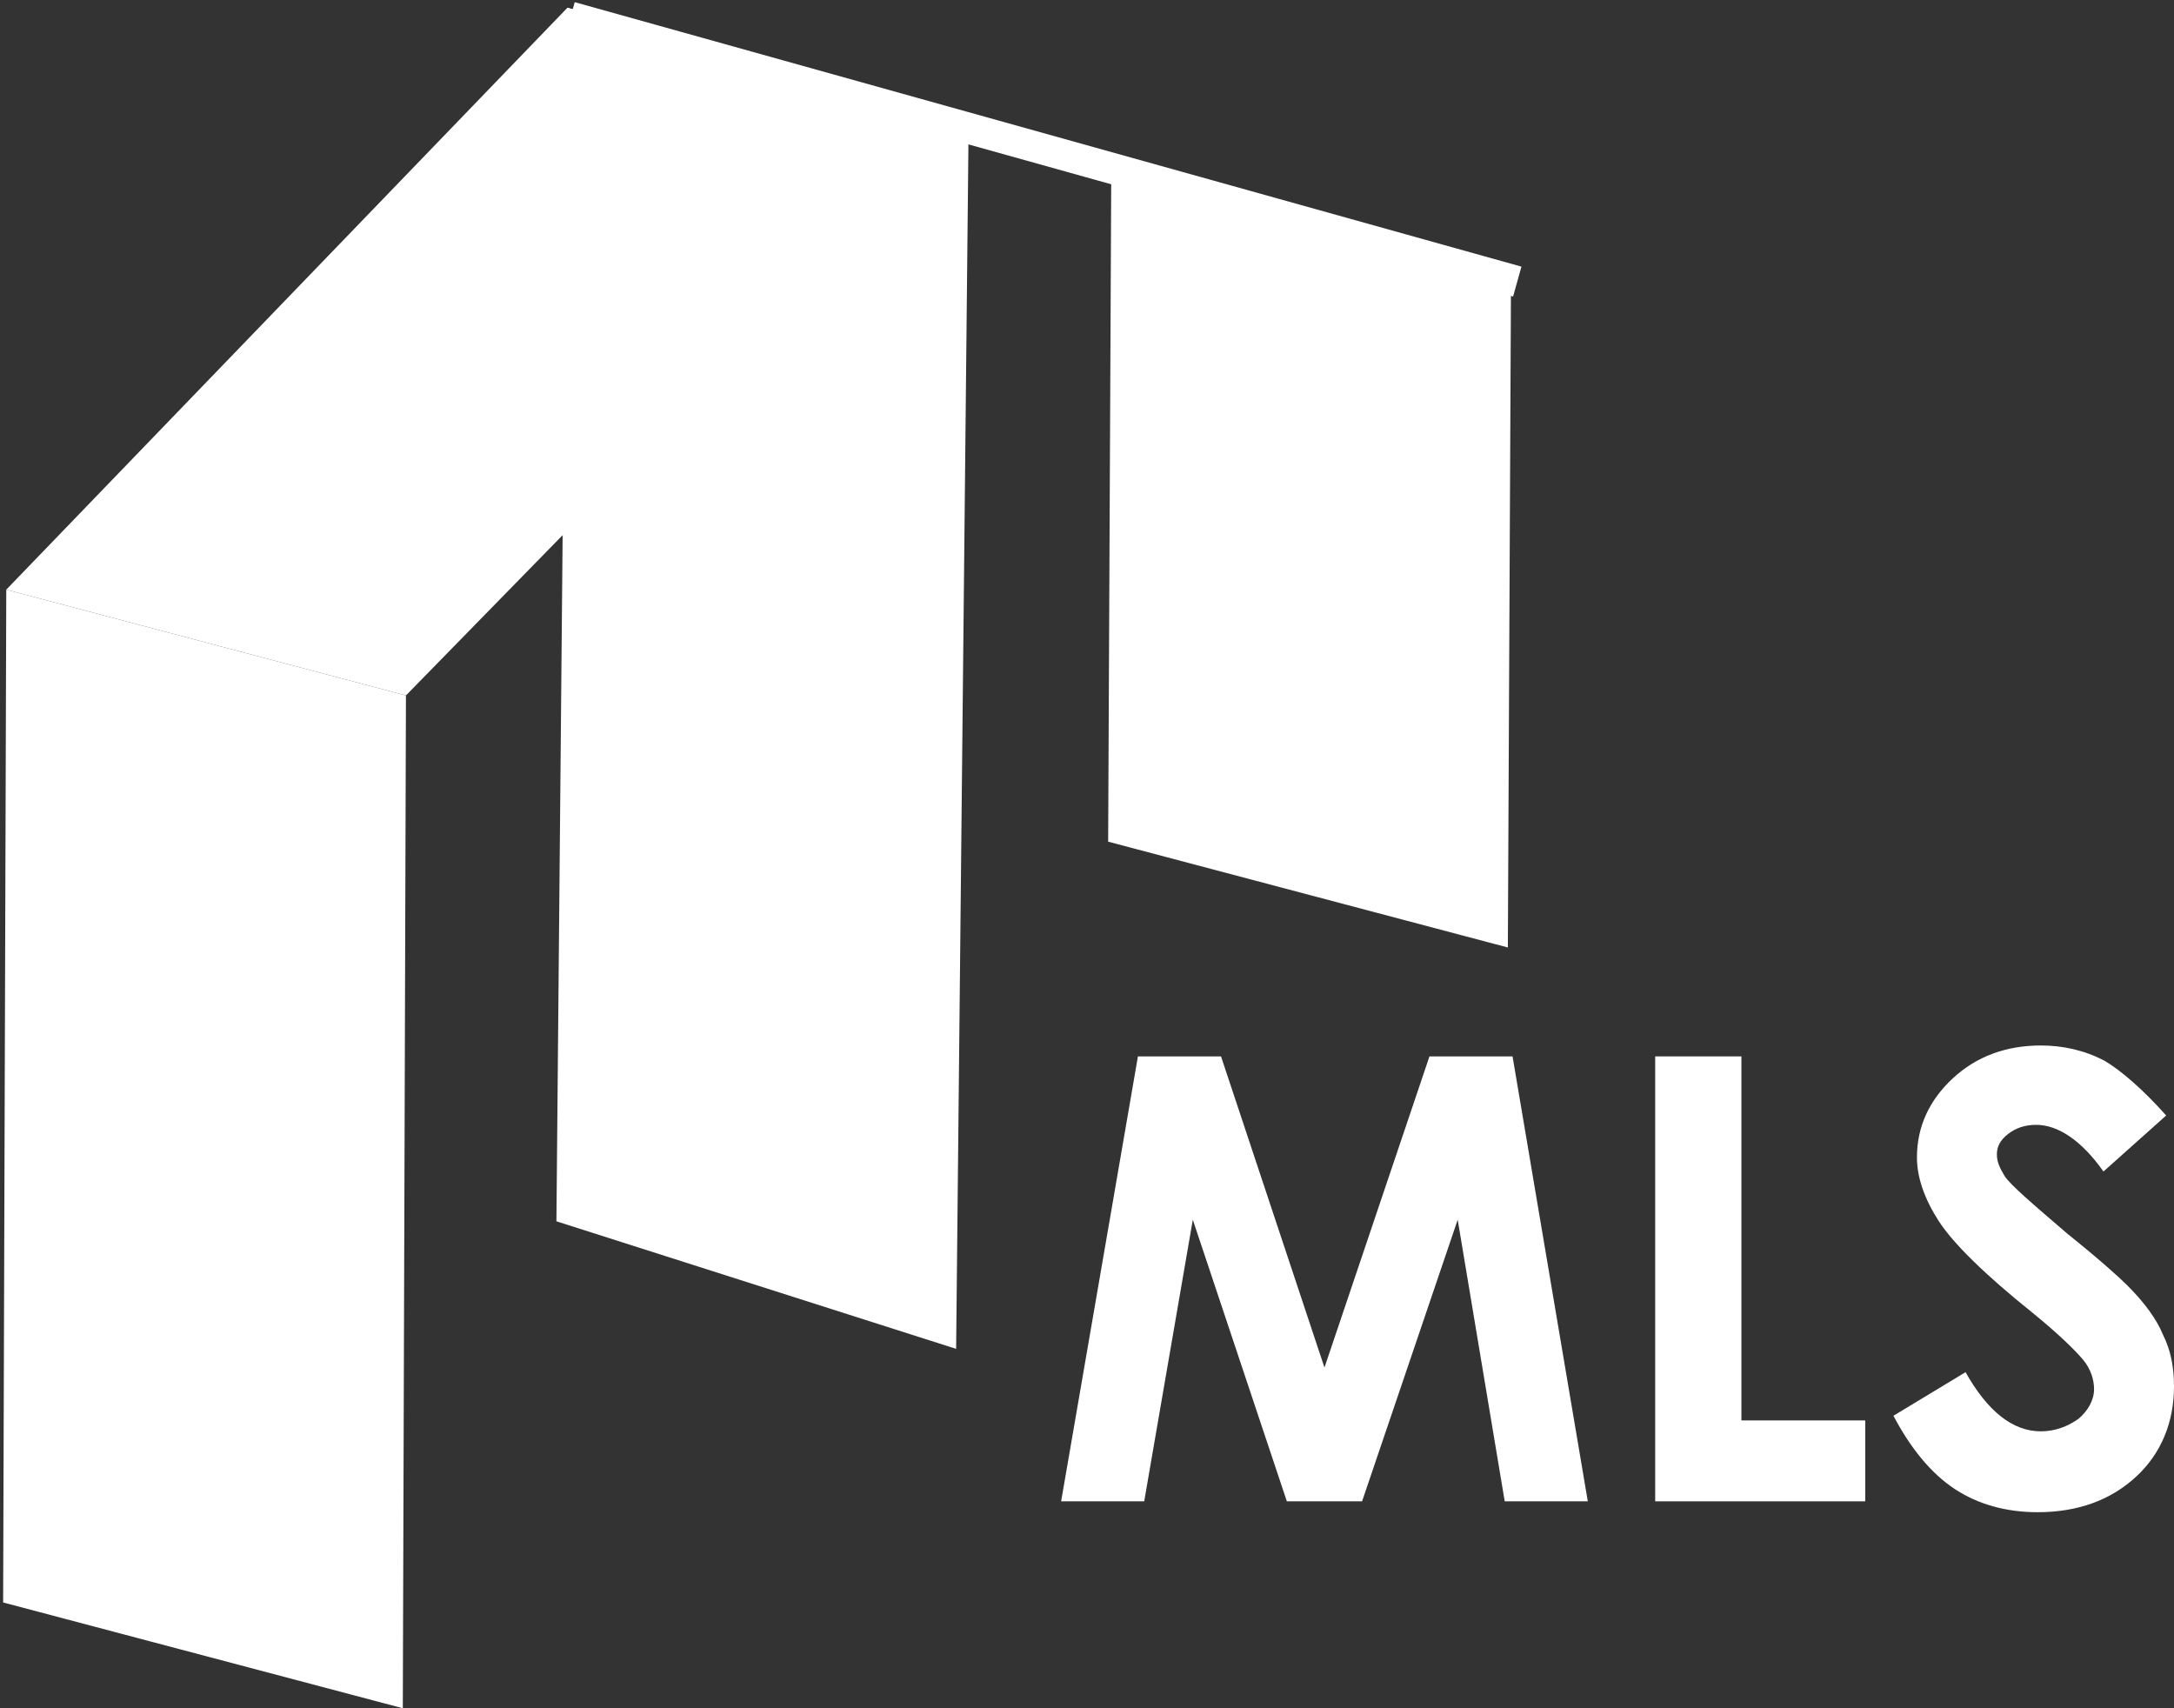
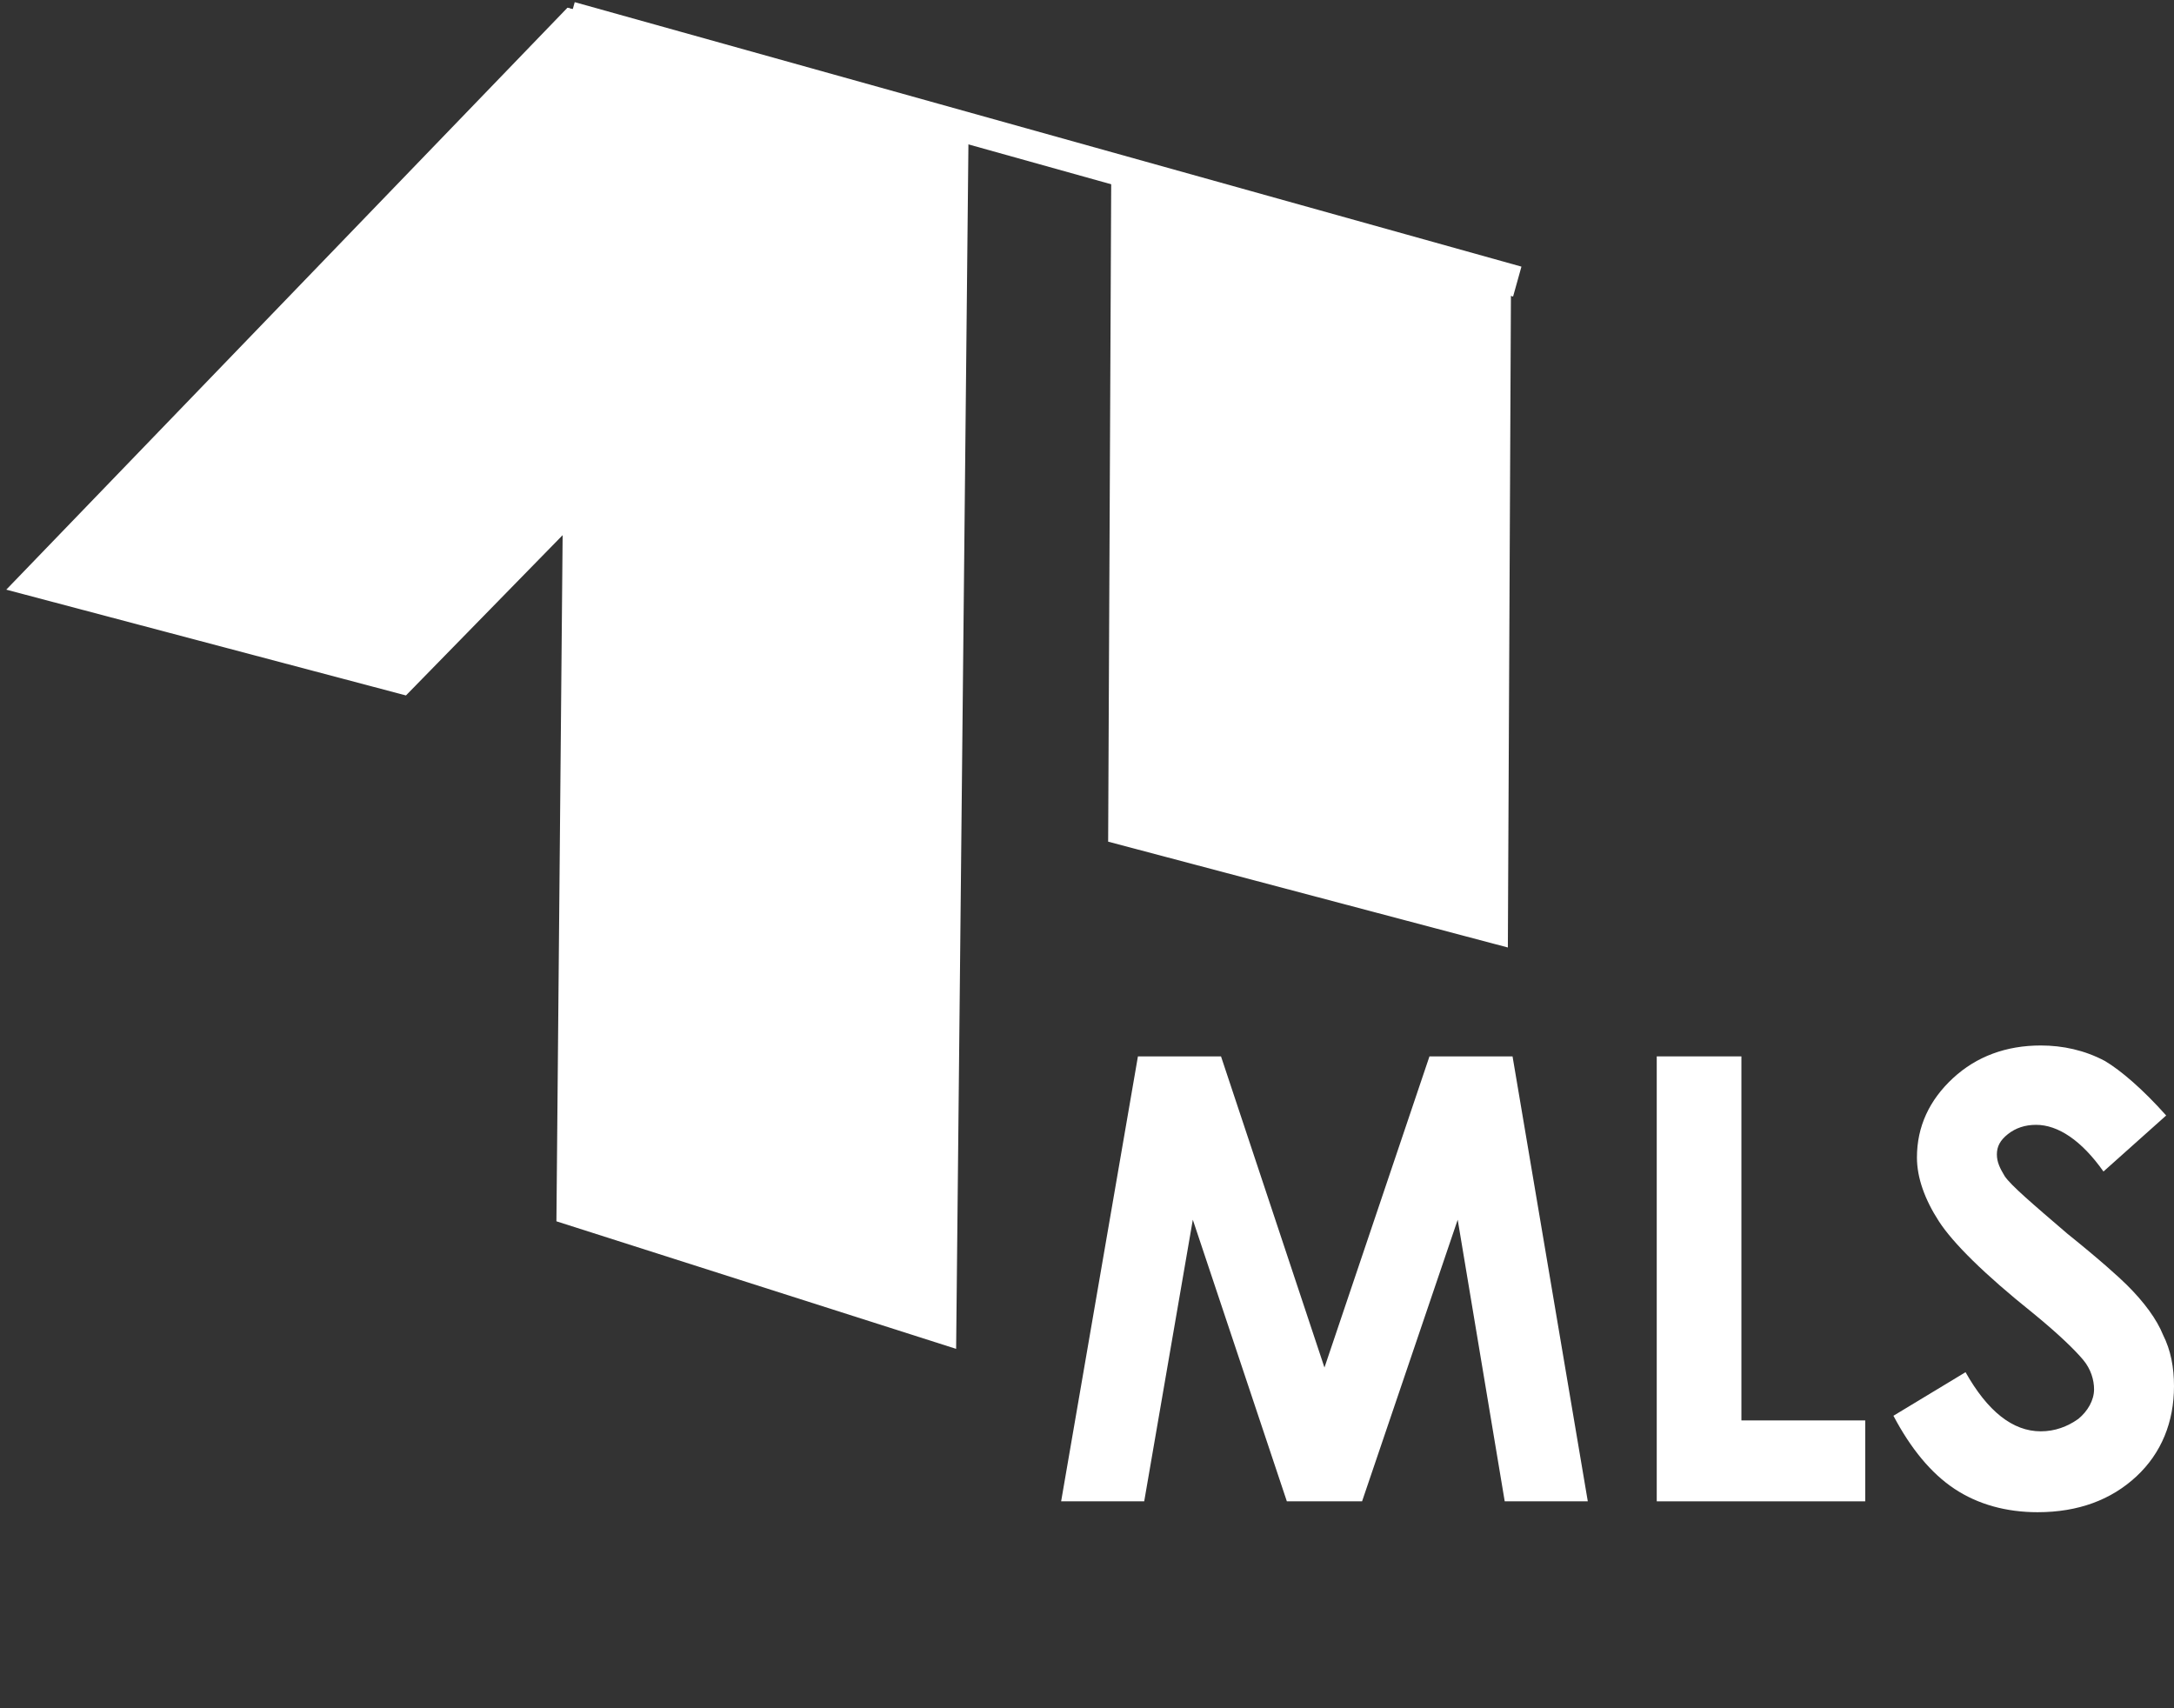
<svg xmlns="http://www.w3.org/2000/svg" width="70" height="55" viewBox="0 0 70 55" fill="none">
  <rect x="0" y="0" width="70" height="55" fill="#333333" stroke="none" />
  <g clip-path="url(#clip0_141_174)">
    <path d="M35.782 5.31L35.681 27.099L48.551 30.506L48.652 9.066L35.782 5.31Z" fill="white" />
    <path d="M18.27 0.25L17.916 39.322L30.786 43.429L31.19 3.857L18.27 0.25Z" fill="white" />
-     <path d="M0.202 18.985L0.101 51.594L12.97 55L13.071 22.391L0.202 18.985Z" fill="white" />
    <path d="M18.27 0.25L31.19 3.857L13.071 22.391L0.202 18.985L18.27 0.25Z" fill="white" />
    <path d="M18.371 0.551L48.854 9.066" stroke="white" stroke-miterlimit="10" />
    <path d="M36.64 34.012H39.315L42.646 44.03L46.027 34.012H48.702L51.125 48.338H48.45L46.936 39.271L43.857 48.338H41.435L38.407 39.271L36.842 48.338H34.167L36.64 34.012Z" fill="white" />
-     <path d="M53.345 34.012H56.071V45.733H60.058V48.338H53.295V34.012H53.345Z" fill="white" />
+     <path d="M53.345 34.012H56.071V45.733H60.058V48.338H53.295H53.345Z" fill="white" />
    <path d="M69.748 35.915L67.729 37.719C67.022 36.717 66.265 36.216 65.559 36.216C65.206 36.216 64.903 36.316 64.65 36.516C64.398 36.717 64.297 36.917 64.297 37.168C64.297 37.418 64.398 37.618 64.549 37.869C64.751 38.169 65.458 38.77 66.568 39.722C67.628 40.574 68.234 41.125 68.486 41.375C69.041 41.926 69.445 42.477 69.647 42.978C69.899 43.479 70 44.03 70 44.631C70 45.783 69.596 46.785 68.789 47.536C67.981 48.288 66.921 48.688 65.609 48.688C64.6 48.688 63.691 48.438 62.934 47.937C62.177 47.436 61.521 46.635 60.966 45.583L63.288 44.18C63.994 45.433 64.802 46.084 65.71 46.084C66.164 46.084 66.568 45.934 66.921 45.683C67.224 45.433 67.426 45.082 67.426 44.731C67.426 44.431 67.325 44.08 67.073 43.78C66.82 43.479 66.316 42.978 65.458 42.277C63.893 41.025 62.884 40.023 62.43 39.322C61.975 38.62 61.723 37.919 61.723 37.268C61.723 36.266 62.127 35.414 62.884 34.713C63.641 34.012 64.6 33.661 65.71 33.661C66.417 33.661 67.123 33.812 67.779 34.162C68.284 34.463 68.991 35.064 69.748 35.915Z" fill="white" />
  </g>
  <defs>
    <clipPath id="clip0_141_174">
      <rect width="70" height="55" fill="white" />
    </clipPath>
  </defs>
</svg>